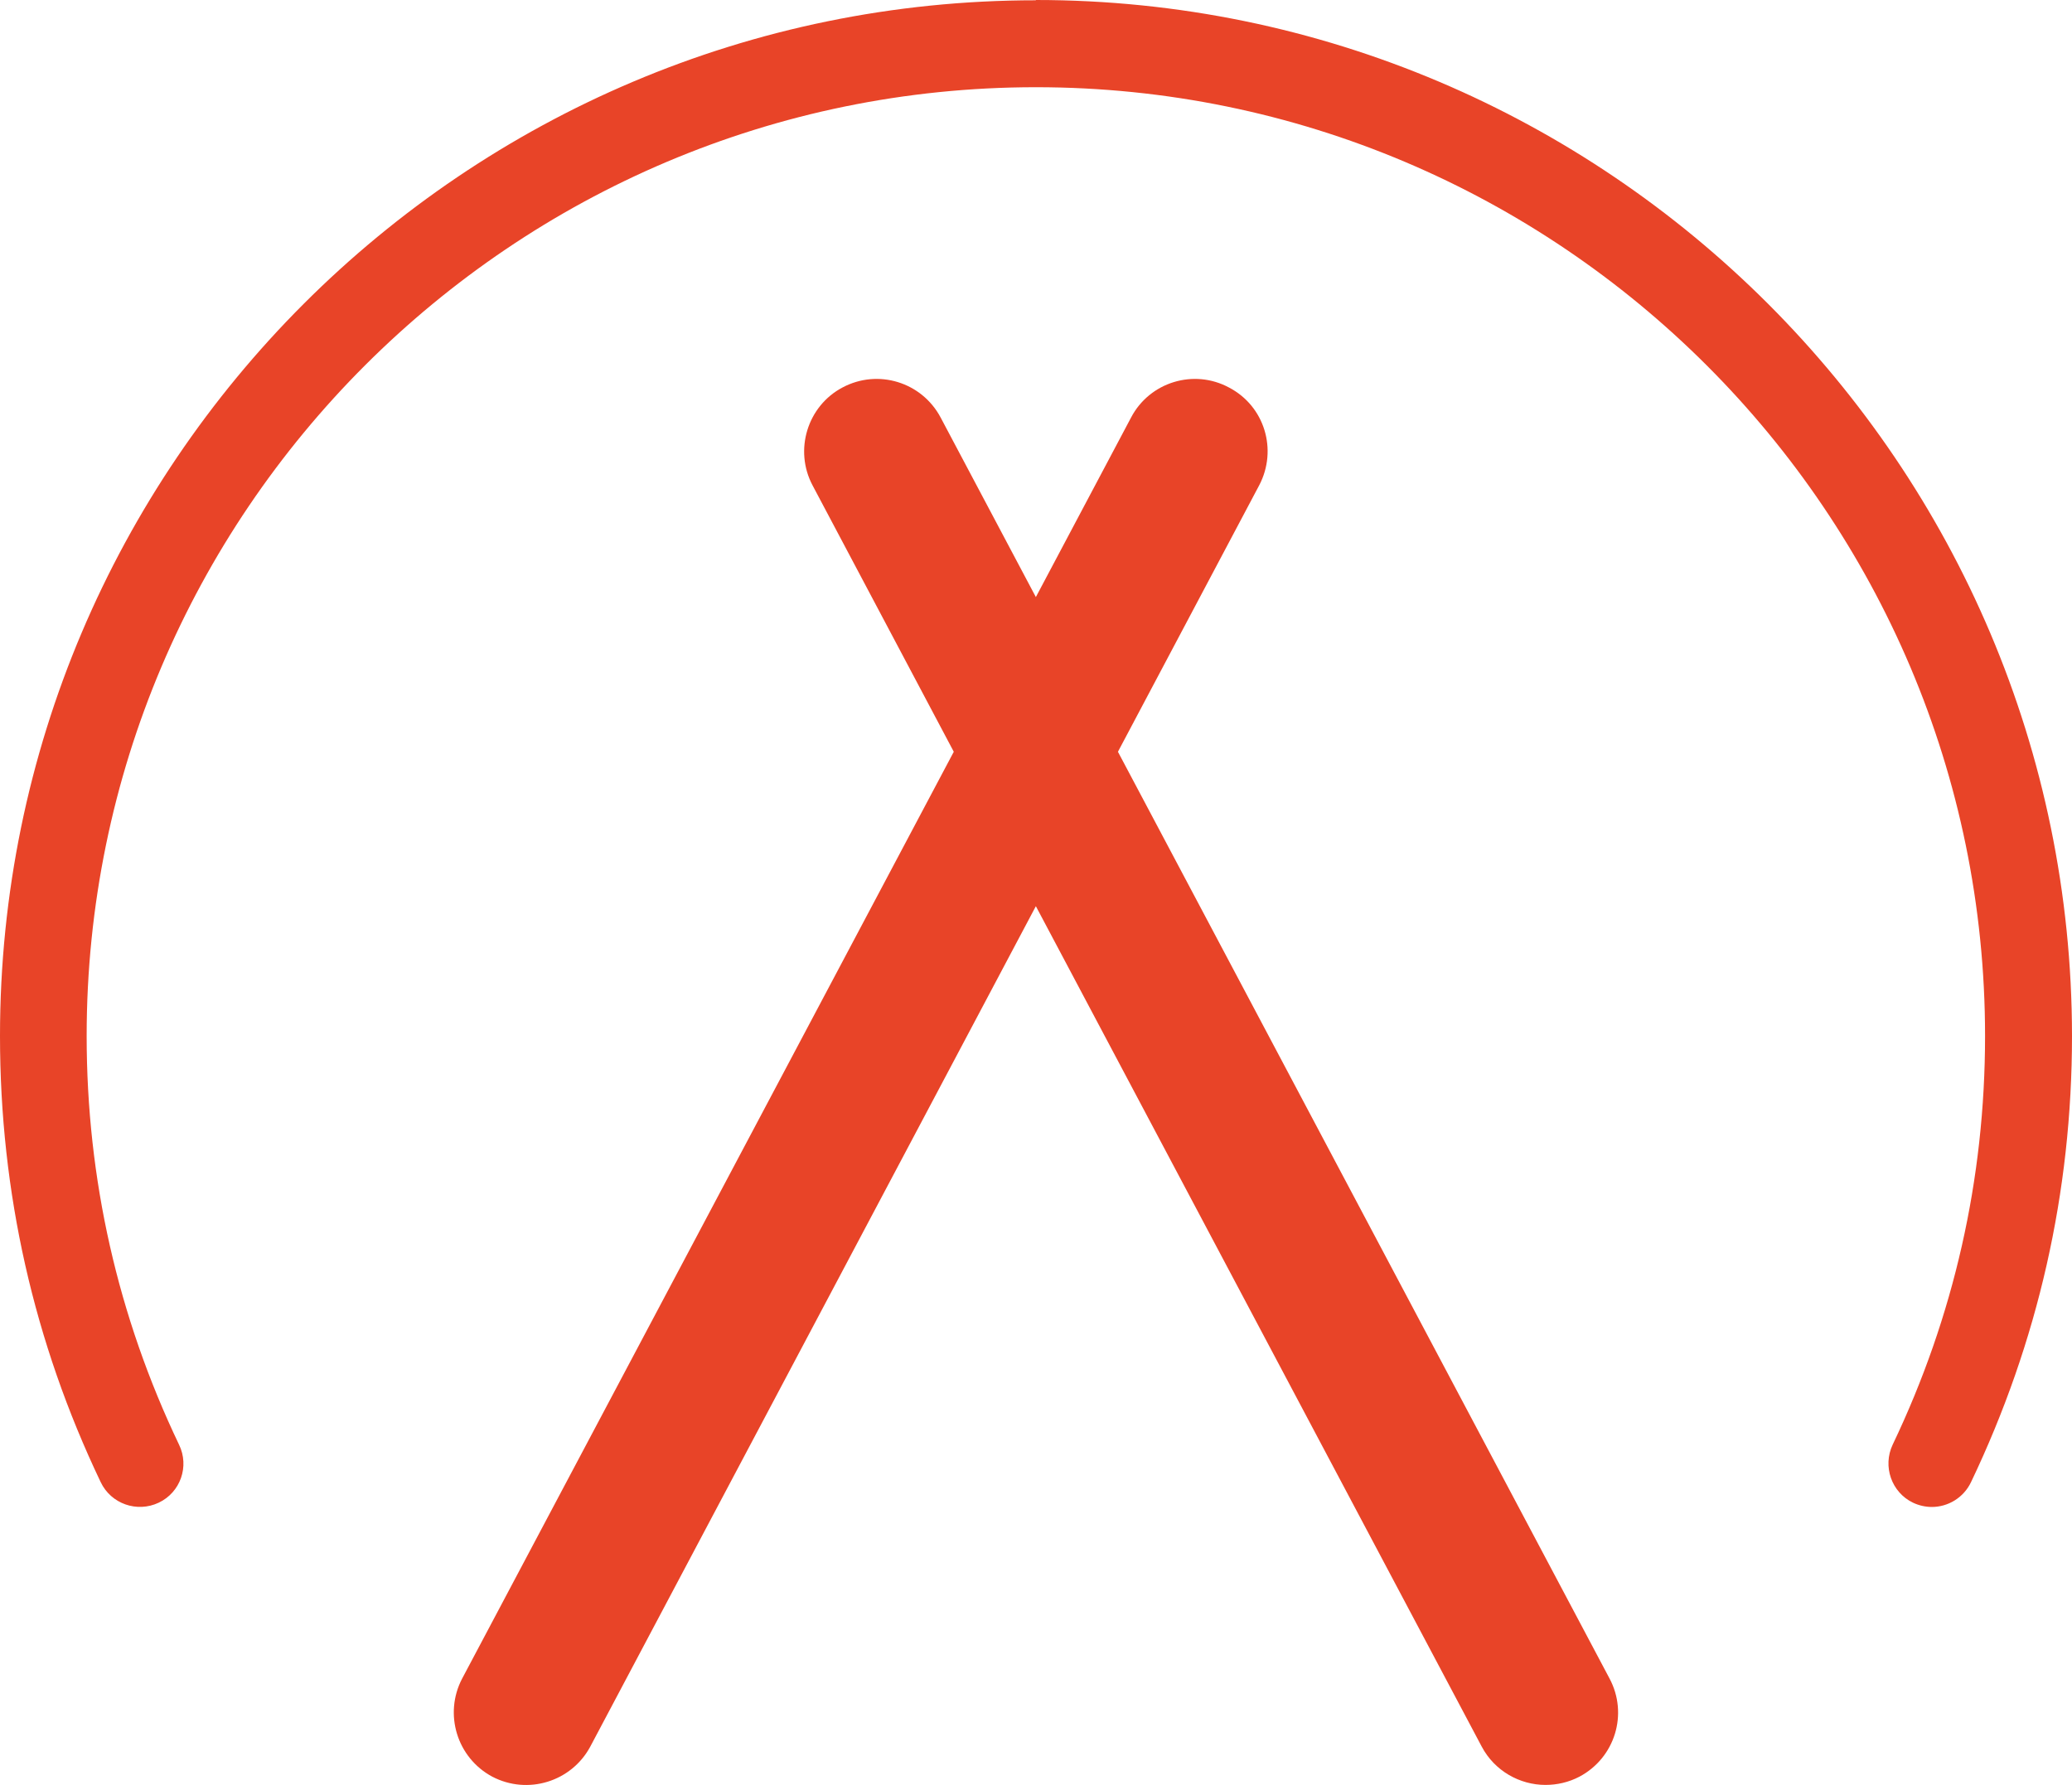
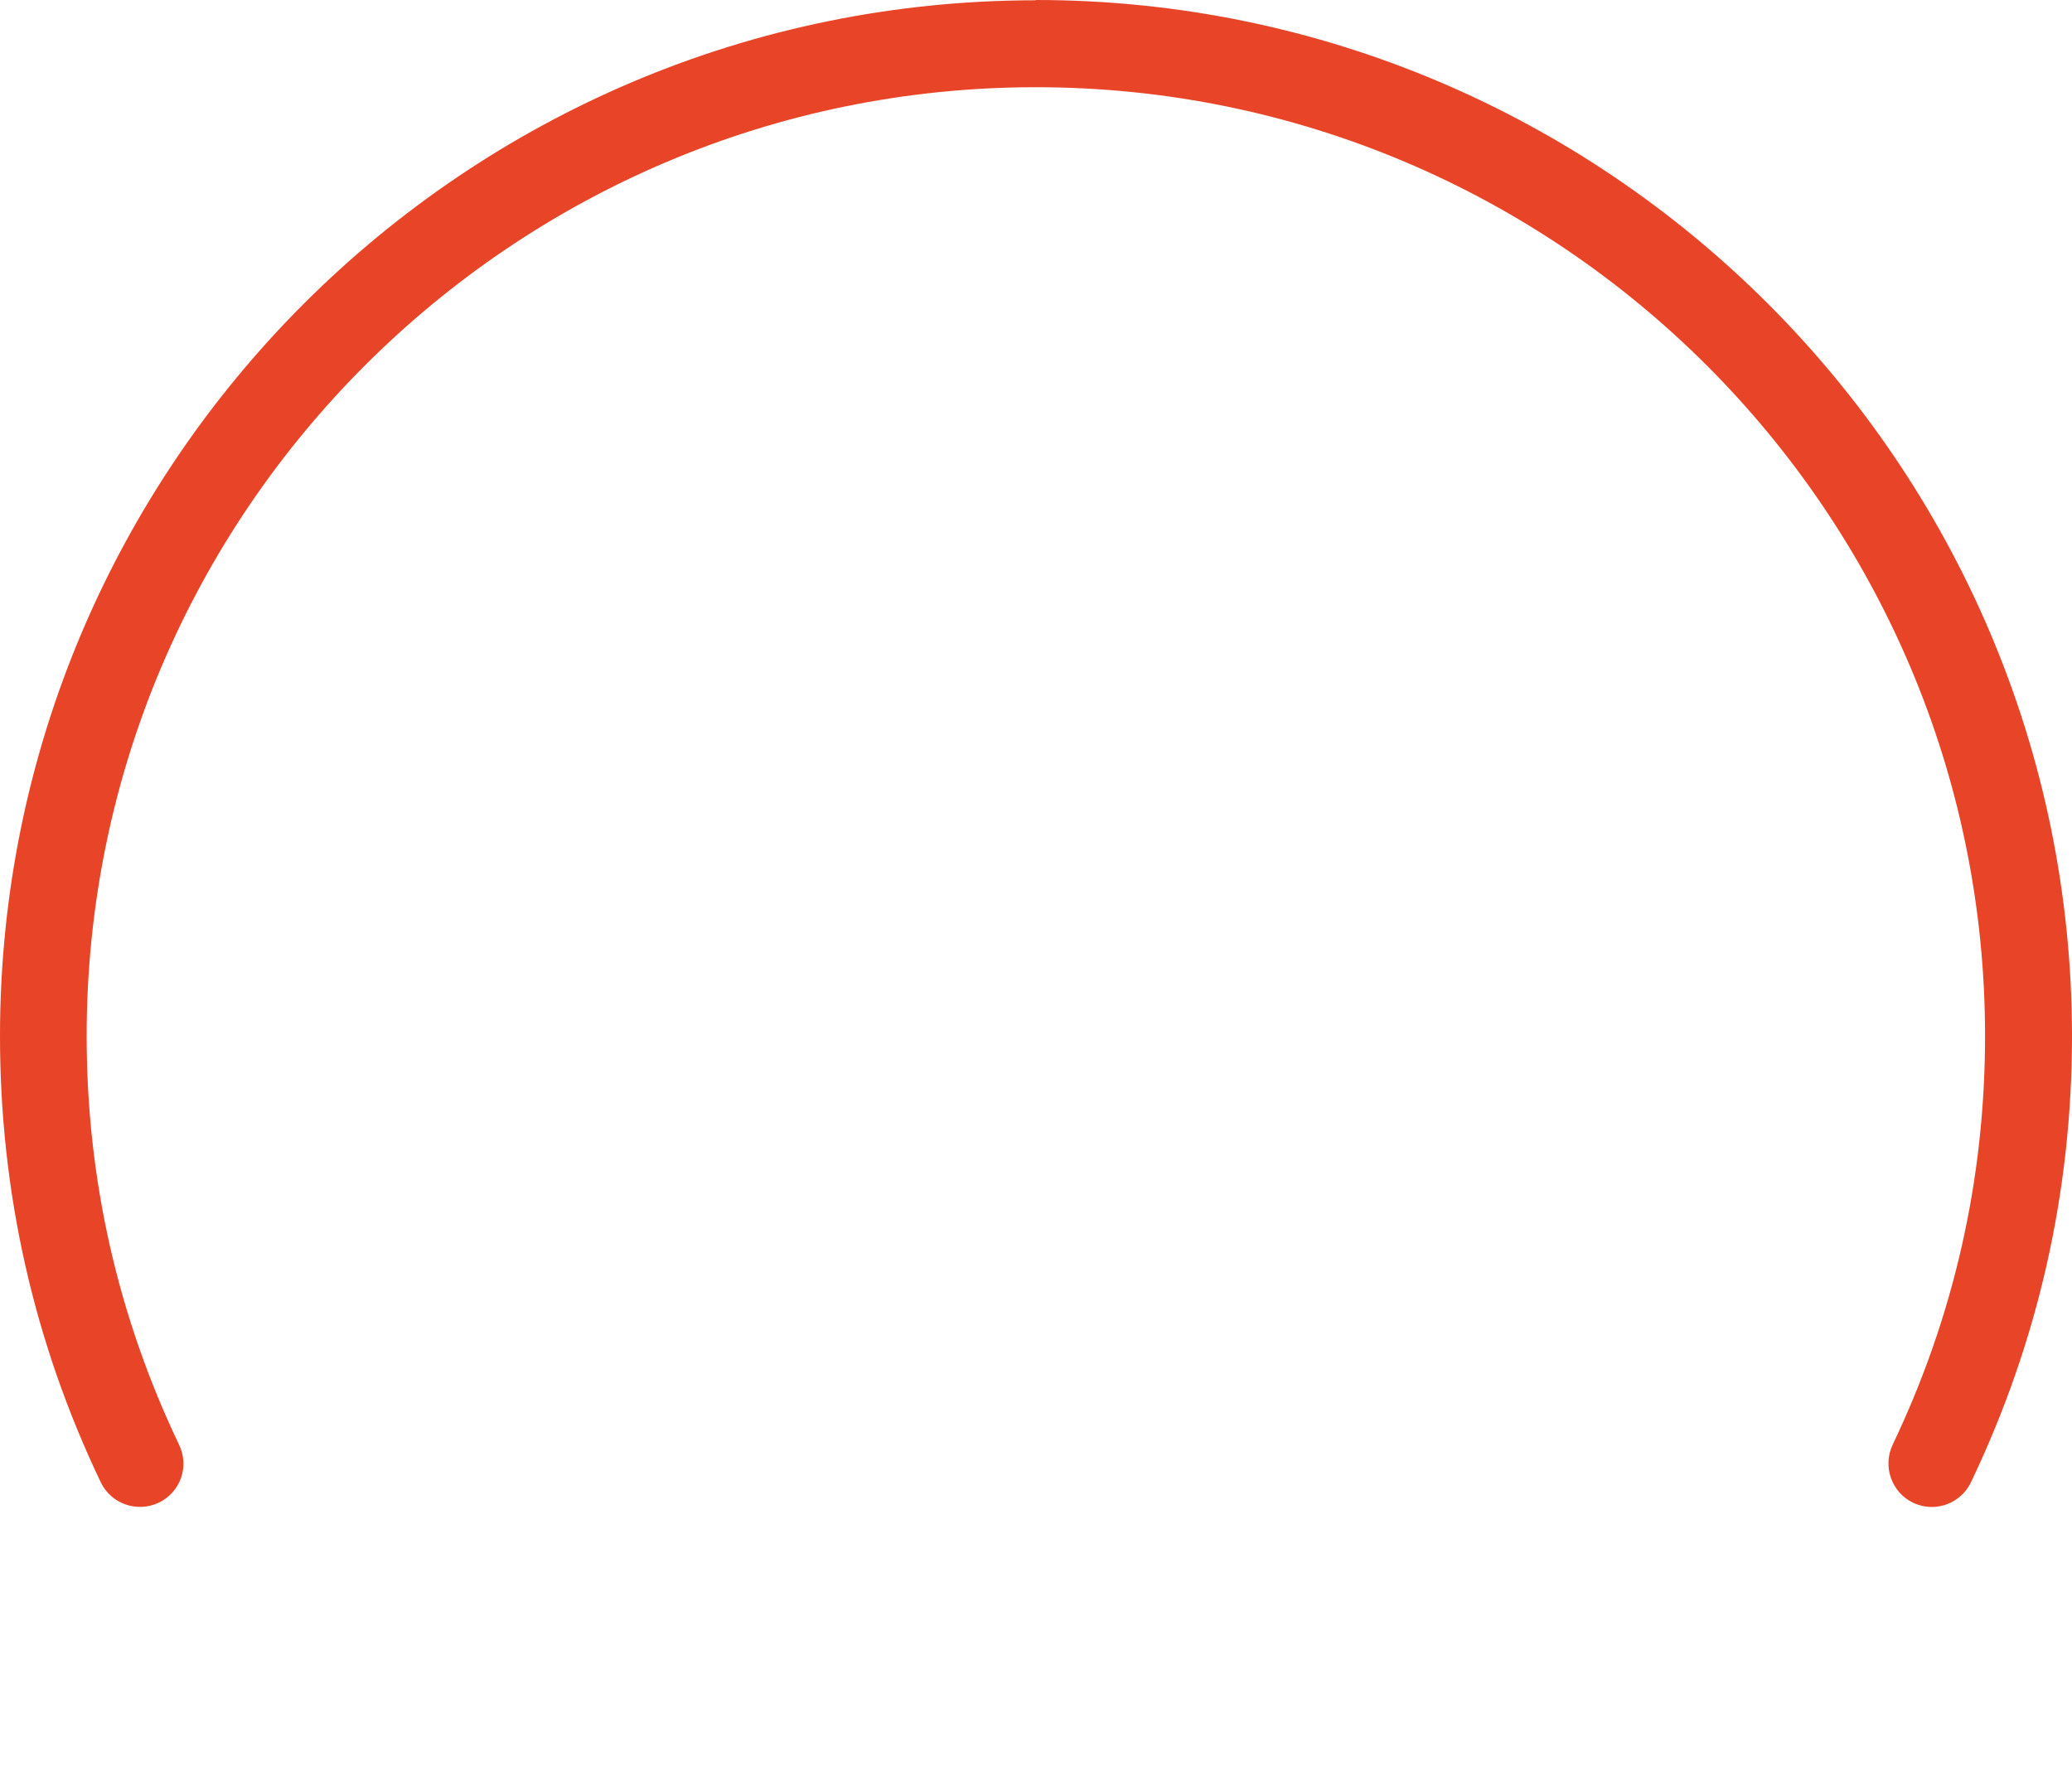
<svg xmlns="http://www.w3.org/2000/svg" enable-background="new 0 0 257 137" version="1.1" xml:space="preserve" viewBox="91.28 42.1 72.45 62.42">
  <g class="layer">
    <title>Layer 1</title>
    <g id="svg_26" />
    <g id="svg_37">
      <path d="m127.5,42.11c-19.98,0 -36.22,16.24 -36.22,36.22c0,5.46 1.18,10.7 3.52,15.6c0.36,0.76 1.27,1.08 2.03,0.72c0.76,-0.36 1.08,-1.27 0.71,-2.03c-2.14,-4.48 -3.23,-9.29 -3.23,-14.29c0,-18.3 14.89,-33.18 33.19,-33.18c18.3,0 33.19,14.88 33.19,33.18c0,5 -1.09,9.81 -3.23,14.29c-0.36,0.76 -0.04,1.67 0.71,2.03c0.21,0.1 0.44,0.15 0.66,0.15c0.56,0 1.11,-0.32 1.37,-0.87c2.34,-4.9 3.53,-10.14 3.53,-15.6c-0.01,-19.98 -16.26,-36.23 -36.23,-36.23l0,0.01z" fill="#E84428" id="svg_35" />
-       <path d="m130.37,68.39l4.94,-9.32c0.65,-1.24 0.19,-2.77 -1.06,-3.42c-1.23,-0.66 -2.77,-0.19 -3.42,1.05l-3.33,6.28l-3.33,-6.28c-0.66,-1.24 -2.19,-1.71 -3.43,-1.05c-1.23,0.65 -1.7,2.19 -1.05,3.42l4.94,9.32l-17.19,32.41c-0.65,1.24 -0.18,2.77 1.05,3.43c1.24,0.65 2.77,0.18 3.43,-1.05l15.58,-29.39l15.59,29.39c0.45,0.85 1.33,1.34 2.23,1.34c0.4,0 0.81,-0.09 1.19,-0.29c1.24,-0.66 1.71,-2.19 1.05,-3.43l-17.19,-32.41z" fill="#E84428" id="svg_36" />
    </g>
  </g>
</svg>